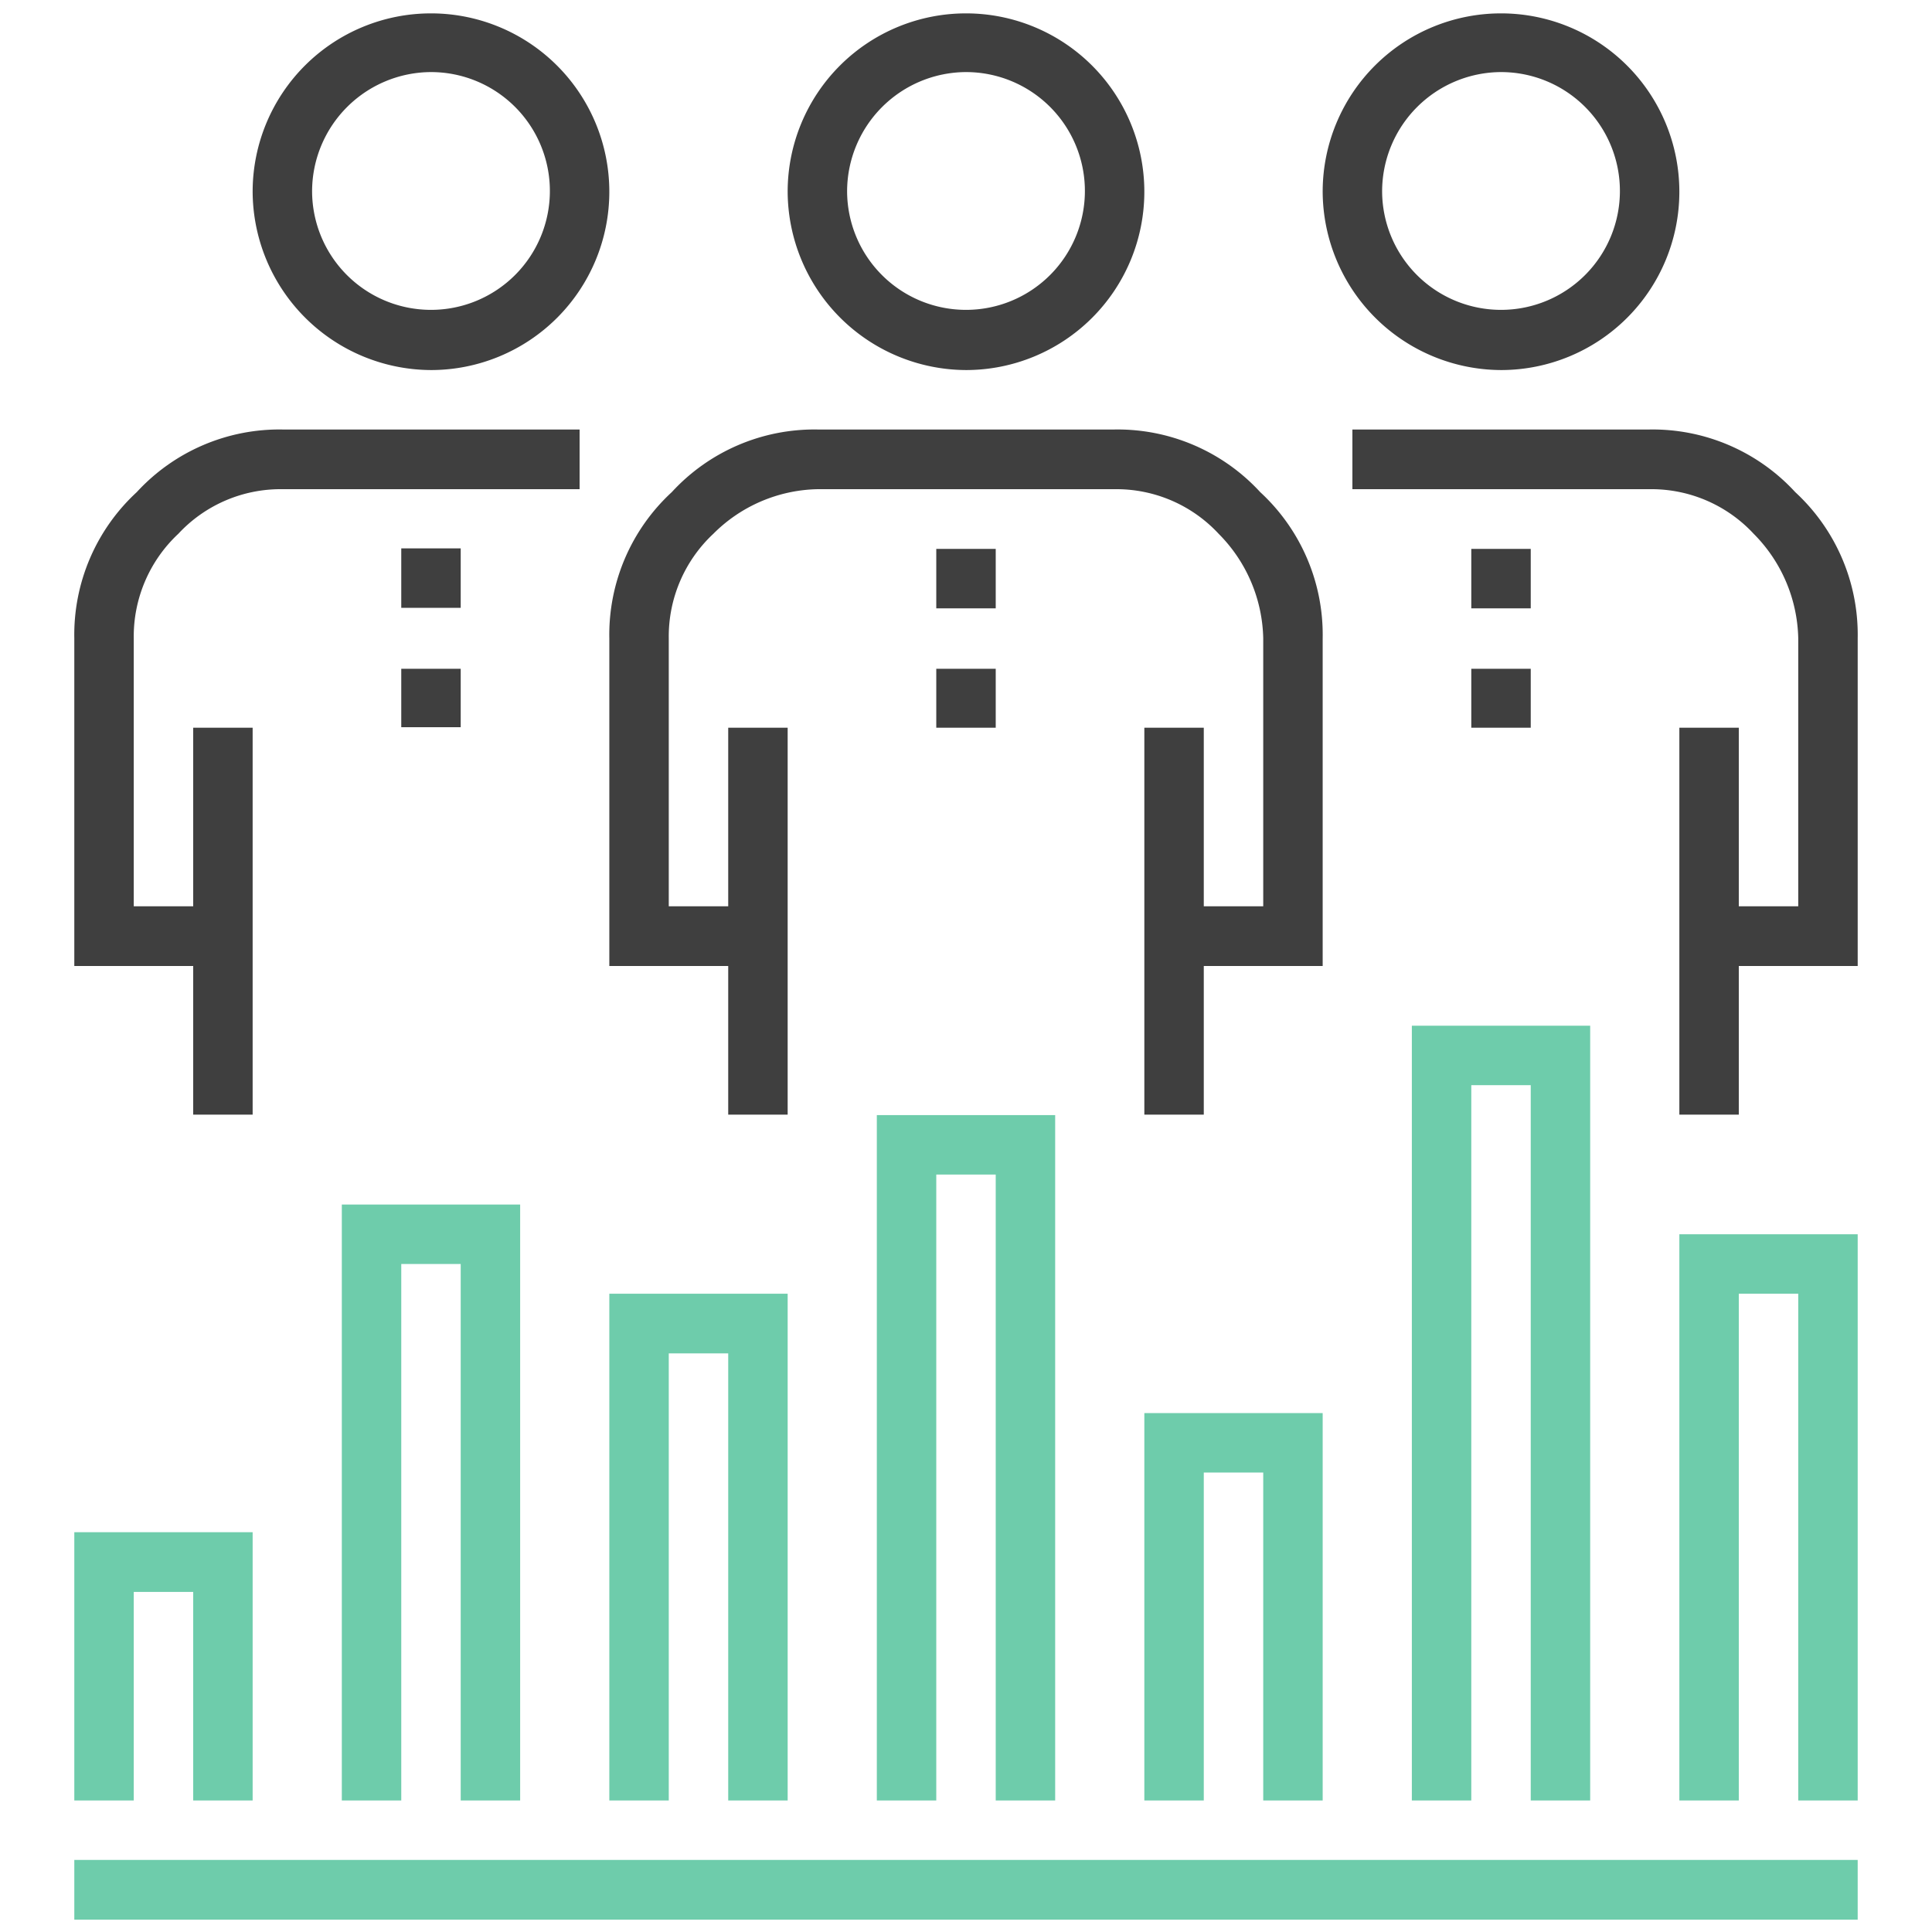
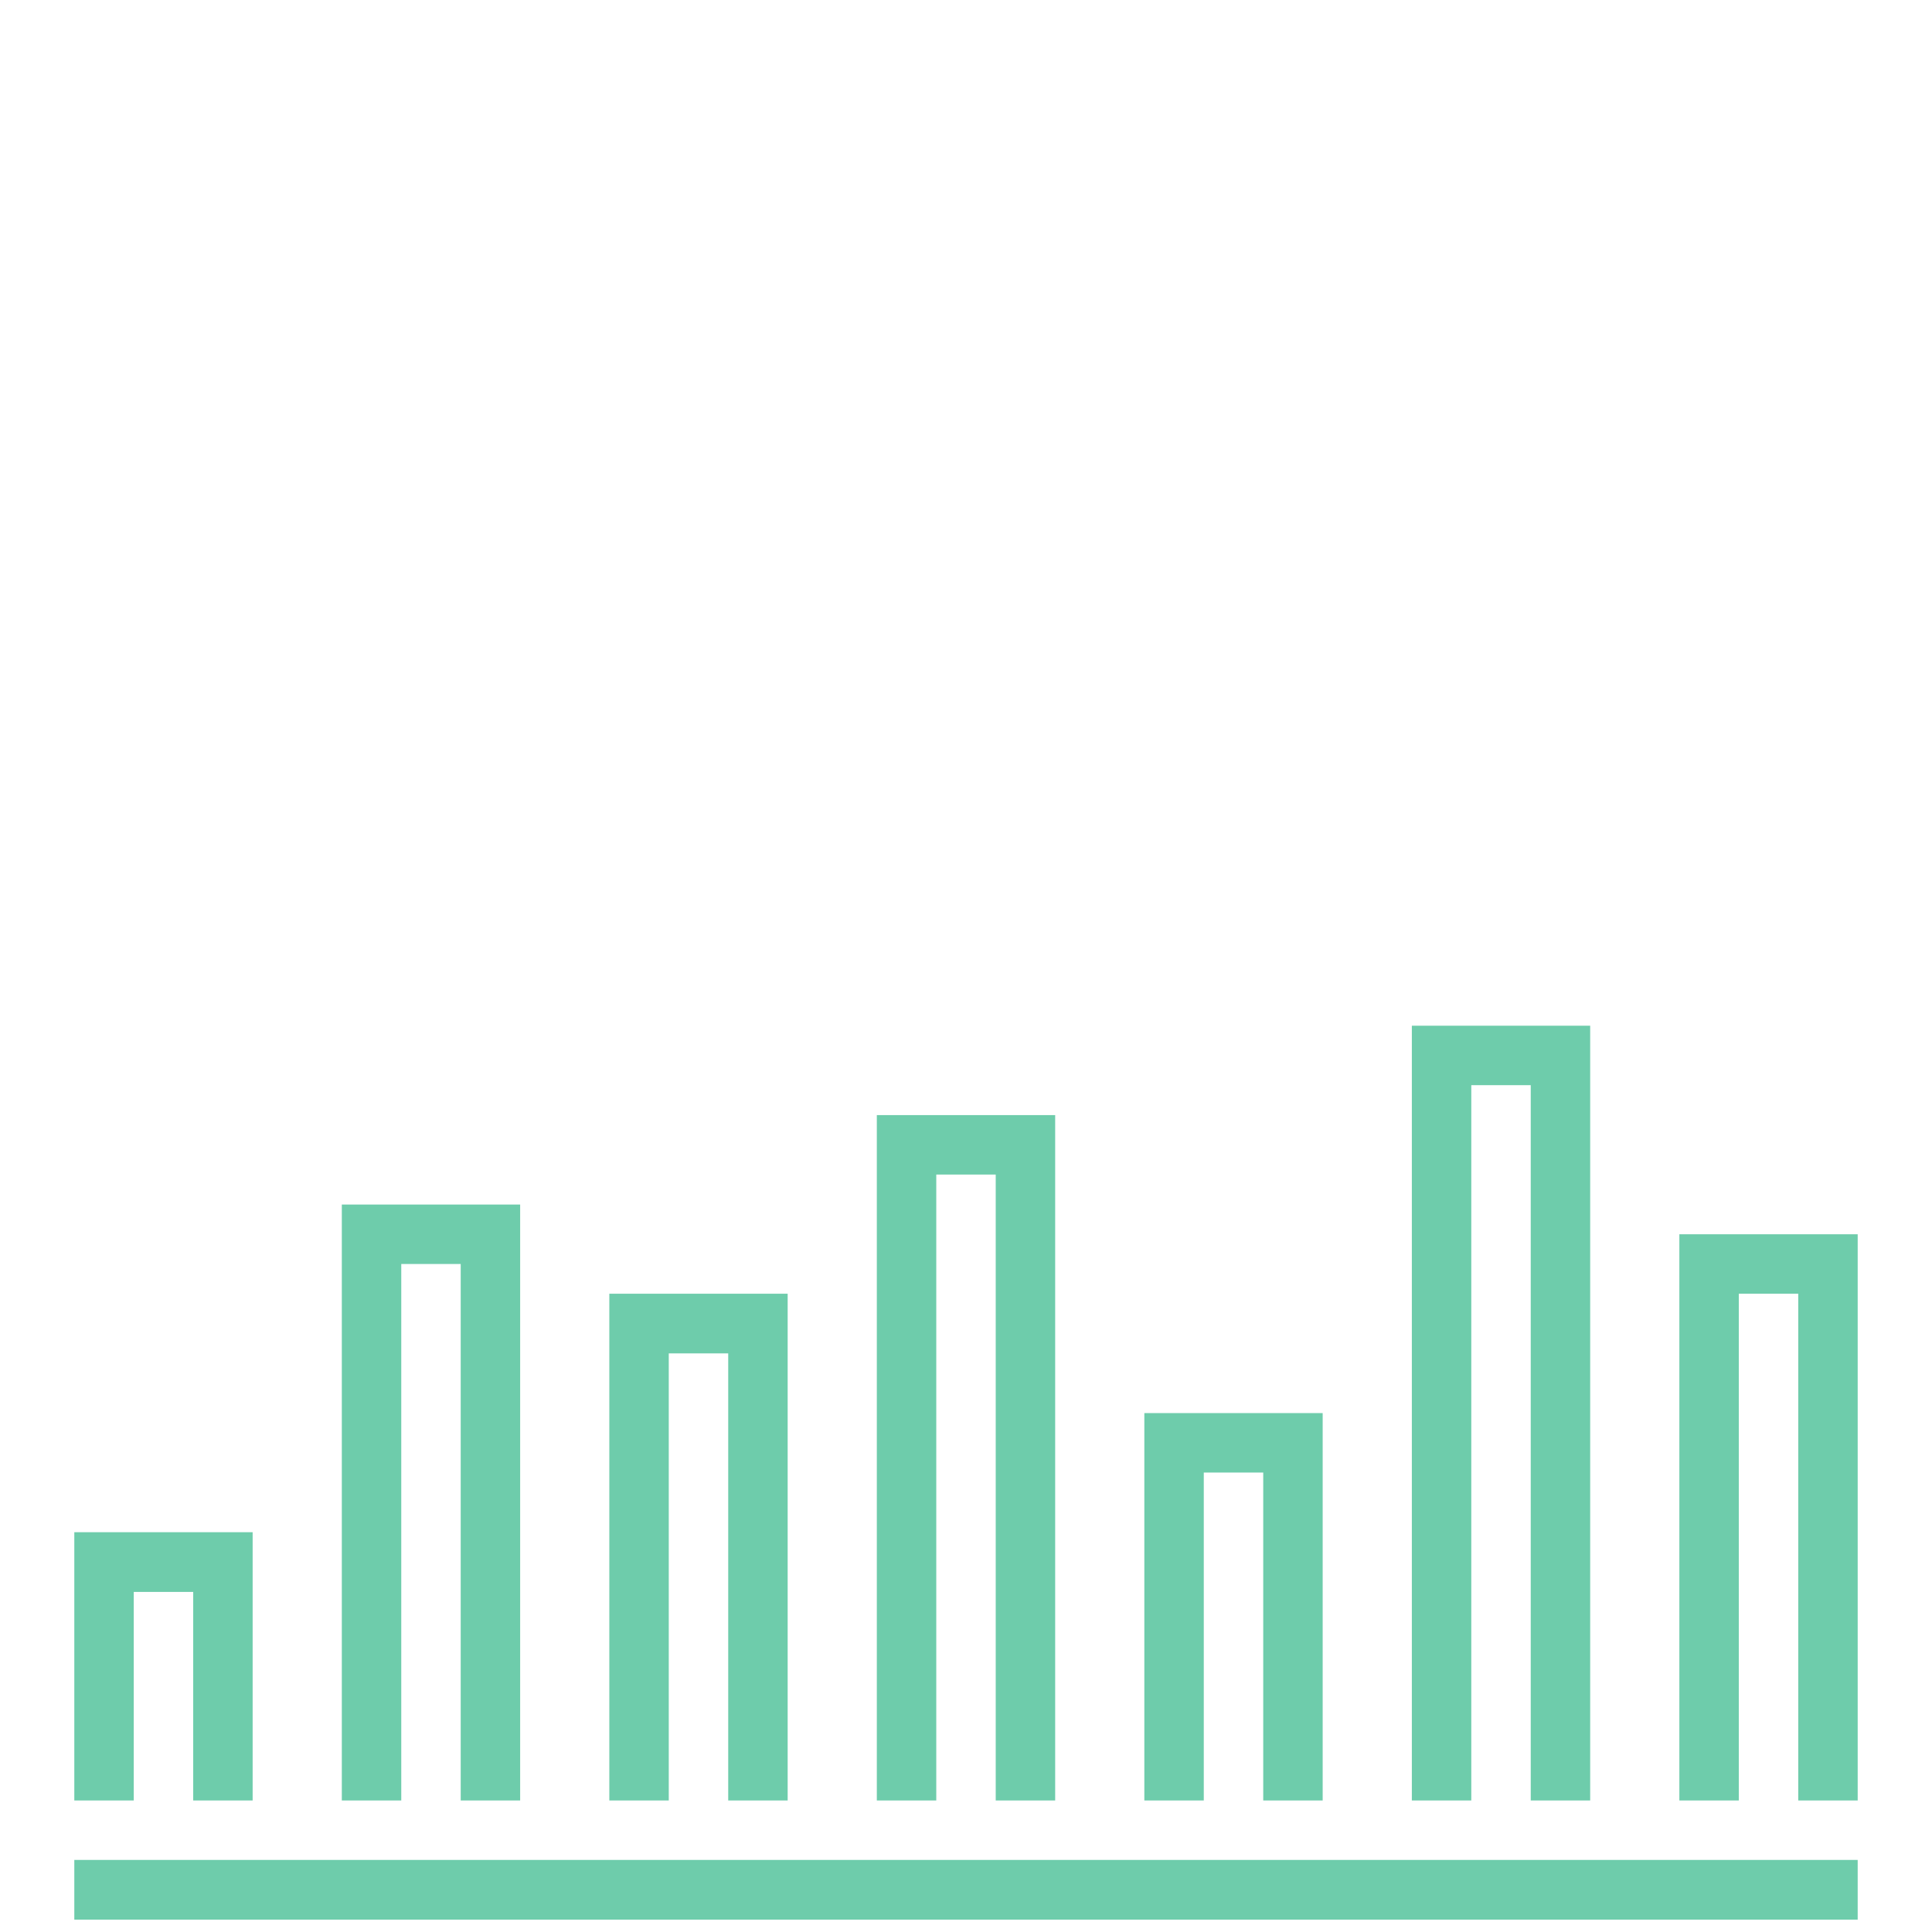
<svg xmlns="http://www.w3.org/2000/svg" viewBox="0 0 78 78">
  <path fill="#6eccab" fill-rule="evenodd" d="M3 77.5h72v-2.41H3v2.41zM67.8 72.69h2.4V52.23h2.4v20.46H75V49.83h-7.2v22.86zM57 72.69h2.4V43.81h2.4v28.88h2.4V41.41H57v31.28zM53.4 72.69V57.05h-7.2v15.64h2.4V59.45H51v13.24h2.4zM42.6 72.69V45.02h-7.2v27.67h2.4V47.42h2.4v25.27h2.4zM31.8 72.69V52.23h-7.2v20.46H27V54.64h2.4v18.05h2.4zM21 72.69V48.63h-7.2v24.06h2.4V51.03h2.4v21.66H21zM5.4 72.69H3V61.86h7.2v10.83H7.8v-8.42H5.4v8.42z" />
-   <path d="M72.48 19.87a7.82 7.82 0 0 0-5.88-2.53h-12v2.41h12a5.63 5.63 0 0 1 4.2 1.8 6.16 6.16 0 0 1 1.8 4.22v10.82h-2.4v-7.21h-2.4V45h2.4v-6H75V25.77a7.83 7.83 0 0 0-2.52-5.9zM59.4 29.38h2.4V27h-2.4zm0-4.82h2.4v-2.4h-2.4zM55.8 7.72a4.8 4.8 0 1 0 4.8-4.81 4.82 4.82 0 0 0-4.8 4.81zm-2.4 0a7.2 7.2 0 1 1 7.2 7.22 7.23 7.23 0 0 1-7.2-7.22zM7.8 45h2.4V29.38H7.8v7.21H5.4V25.77a5.67 5.67 0 0 1 1.8-4.22 5.63 5.63 0 0 1 4.2-1.8h12v-2.41h-12a7.82 7.82 0 0 0-5.88 2.53A7.83 7.83 0 0 0 3 25.77V39h4.8zm8.4-15.64h2.4V27h-2.4zm0-4.82h2.4v-2.4h-2.4zM12.6 7.72a4.8 4.8 0 1 0 4.8-4.81 4.82 4.82 0 0 0-4.8 4.81zm-2.4 0a7.2 7.2 0 1 1 7.2 7.22 7.23 7.23 0 0 1-7.2-7.22zM24.6 39h4.8v6h2.4V29.38h-2.4v7.21H27V25.77a5.67 5.67 0 0 1 1.8-4.22 6.11 6.11 0 0 1 4.2-1.8h12a5.63 5.63 0 0 1 4.2 1.8 6.16 6.16 0 0 1 1.8 4.22v10.82h-2.4v-7.21h-2.4V45h2.4v-6h4.8V25.77a7.83 7.83 0 0 0-2.52-5.9A7.82 7.82 0 0 0 45 17.34H33a7.82 7.82 0 0 0-5.88 2.53 7.83 7.83 0 0 0-2.52 5.9zm13.2-9.62h2.4V27h-2.4zm0-4.82h2.4v-2.4h-2.4zM34.2 7.72A4.8 4.8 0 1 0 39 2.91a4.82 4.82 0 0 0-4.8 4.81zm-2.4 0a7.2 7.2 0 1 1 7.2 7.22 7.23 7.23 0 0 1-7.2-7.22z" fill="#3f3f3f" fill-rule="evenodd" />
</svg>